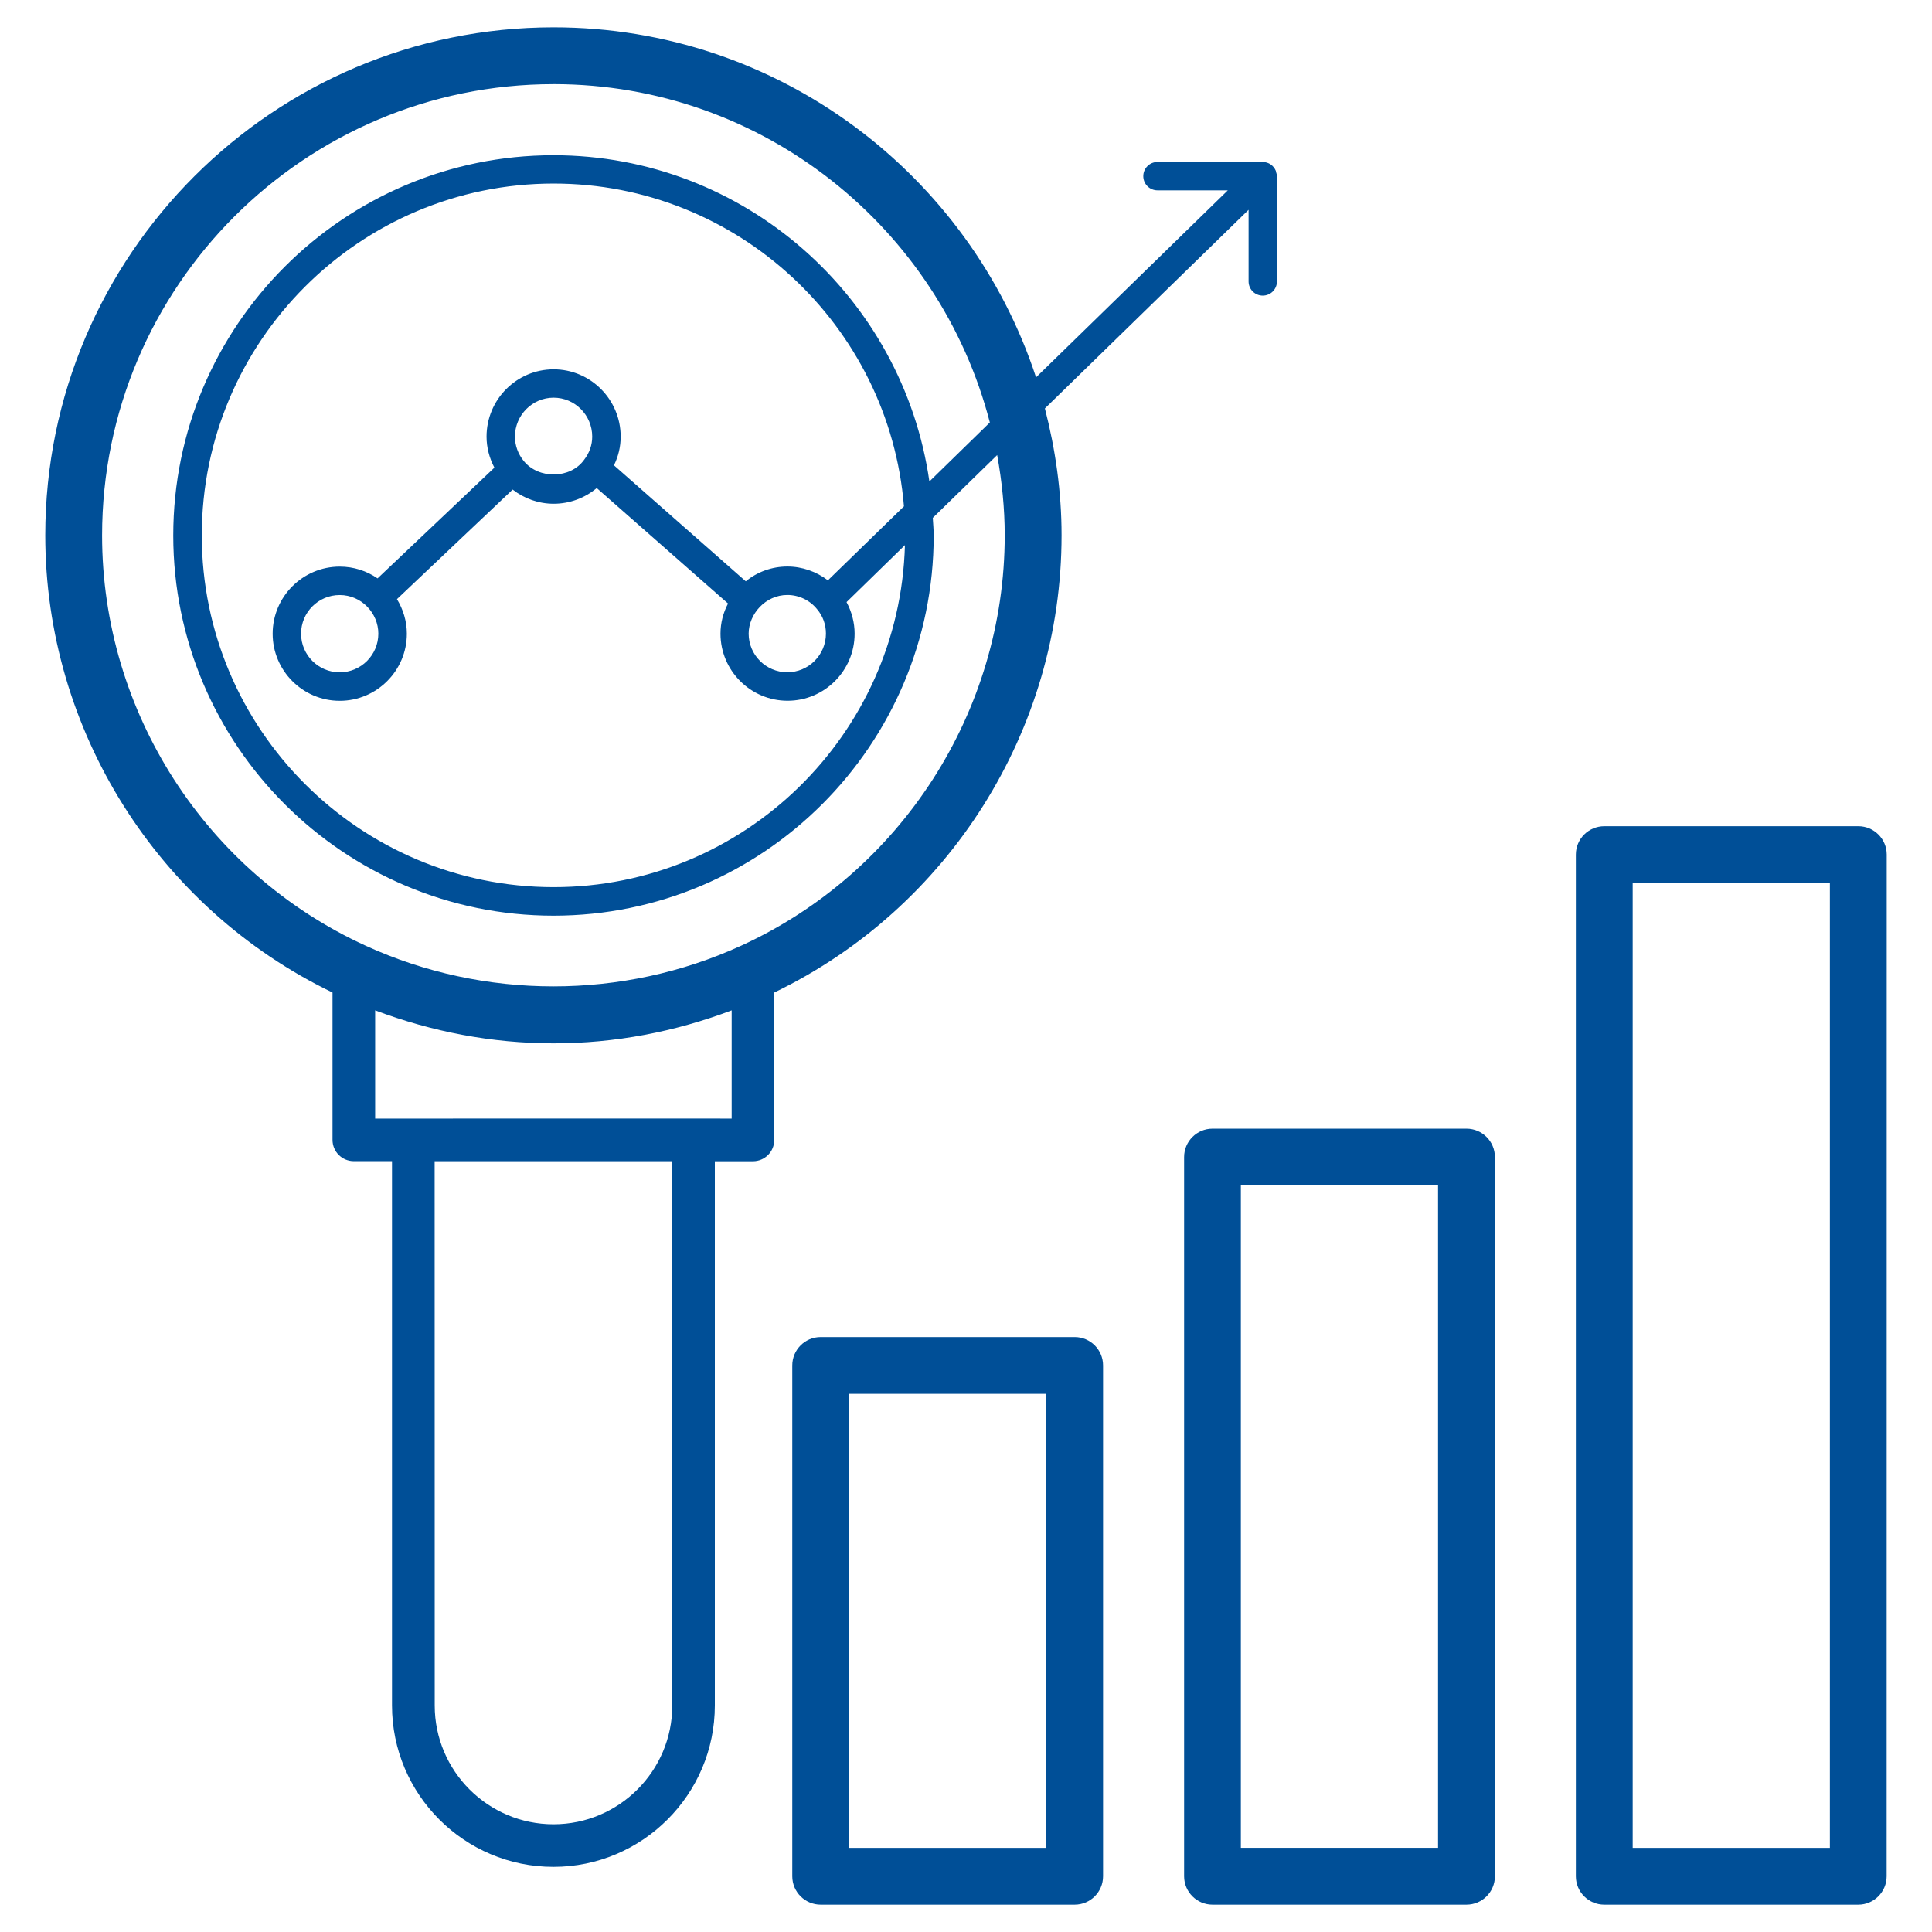
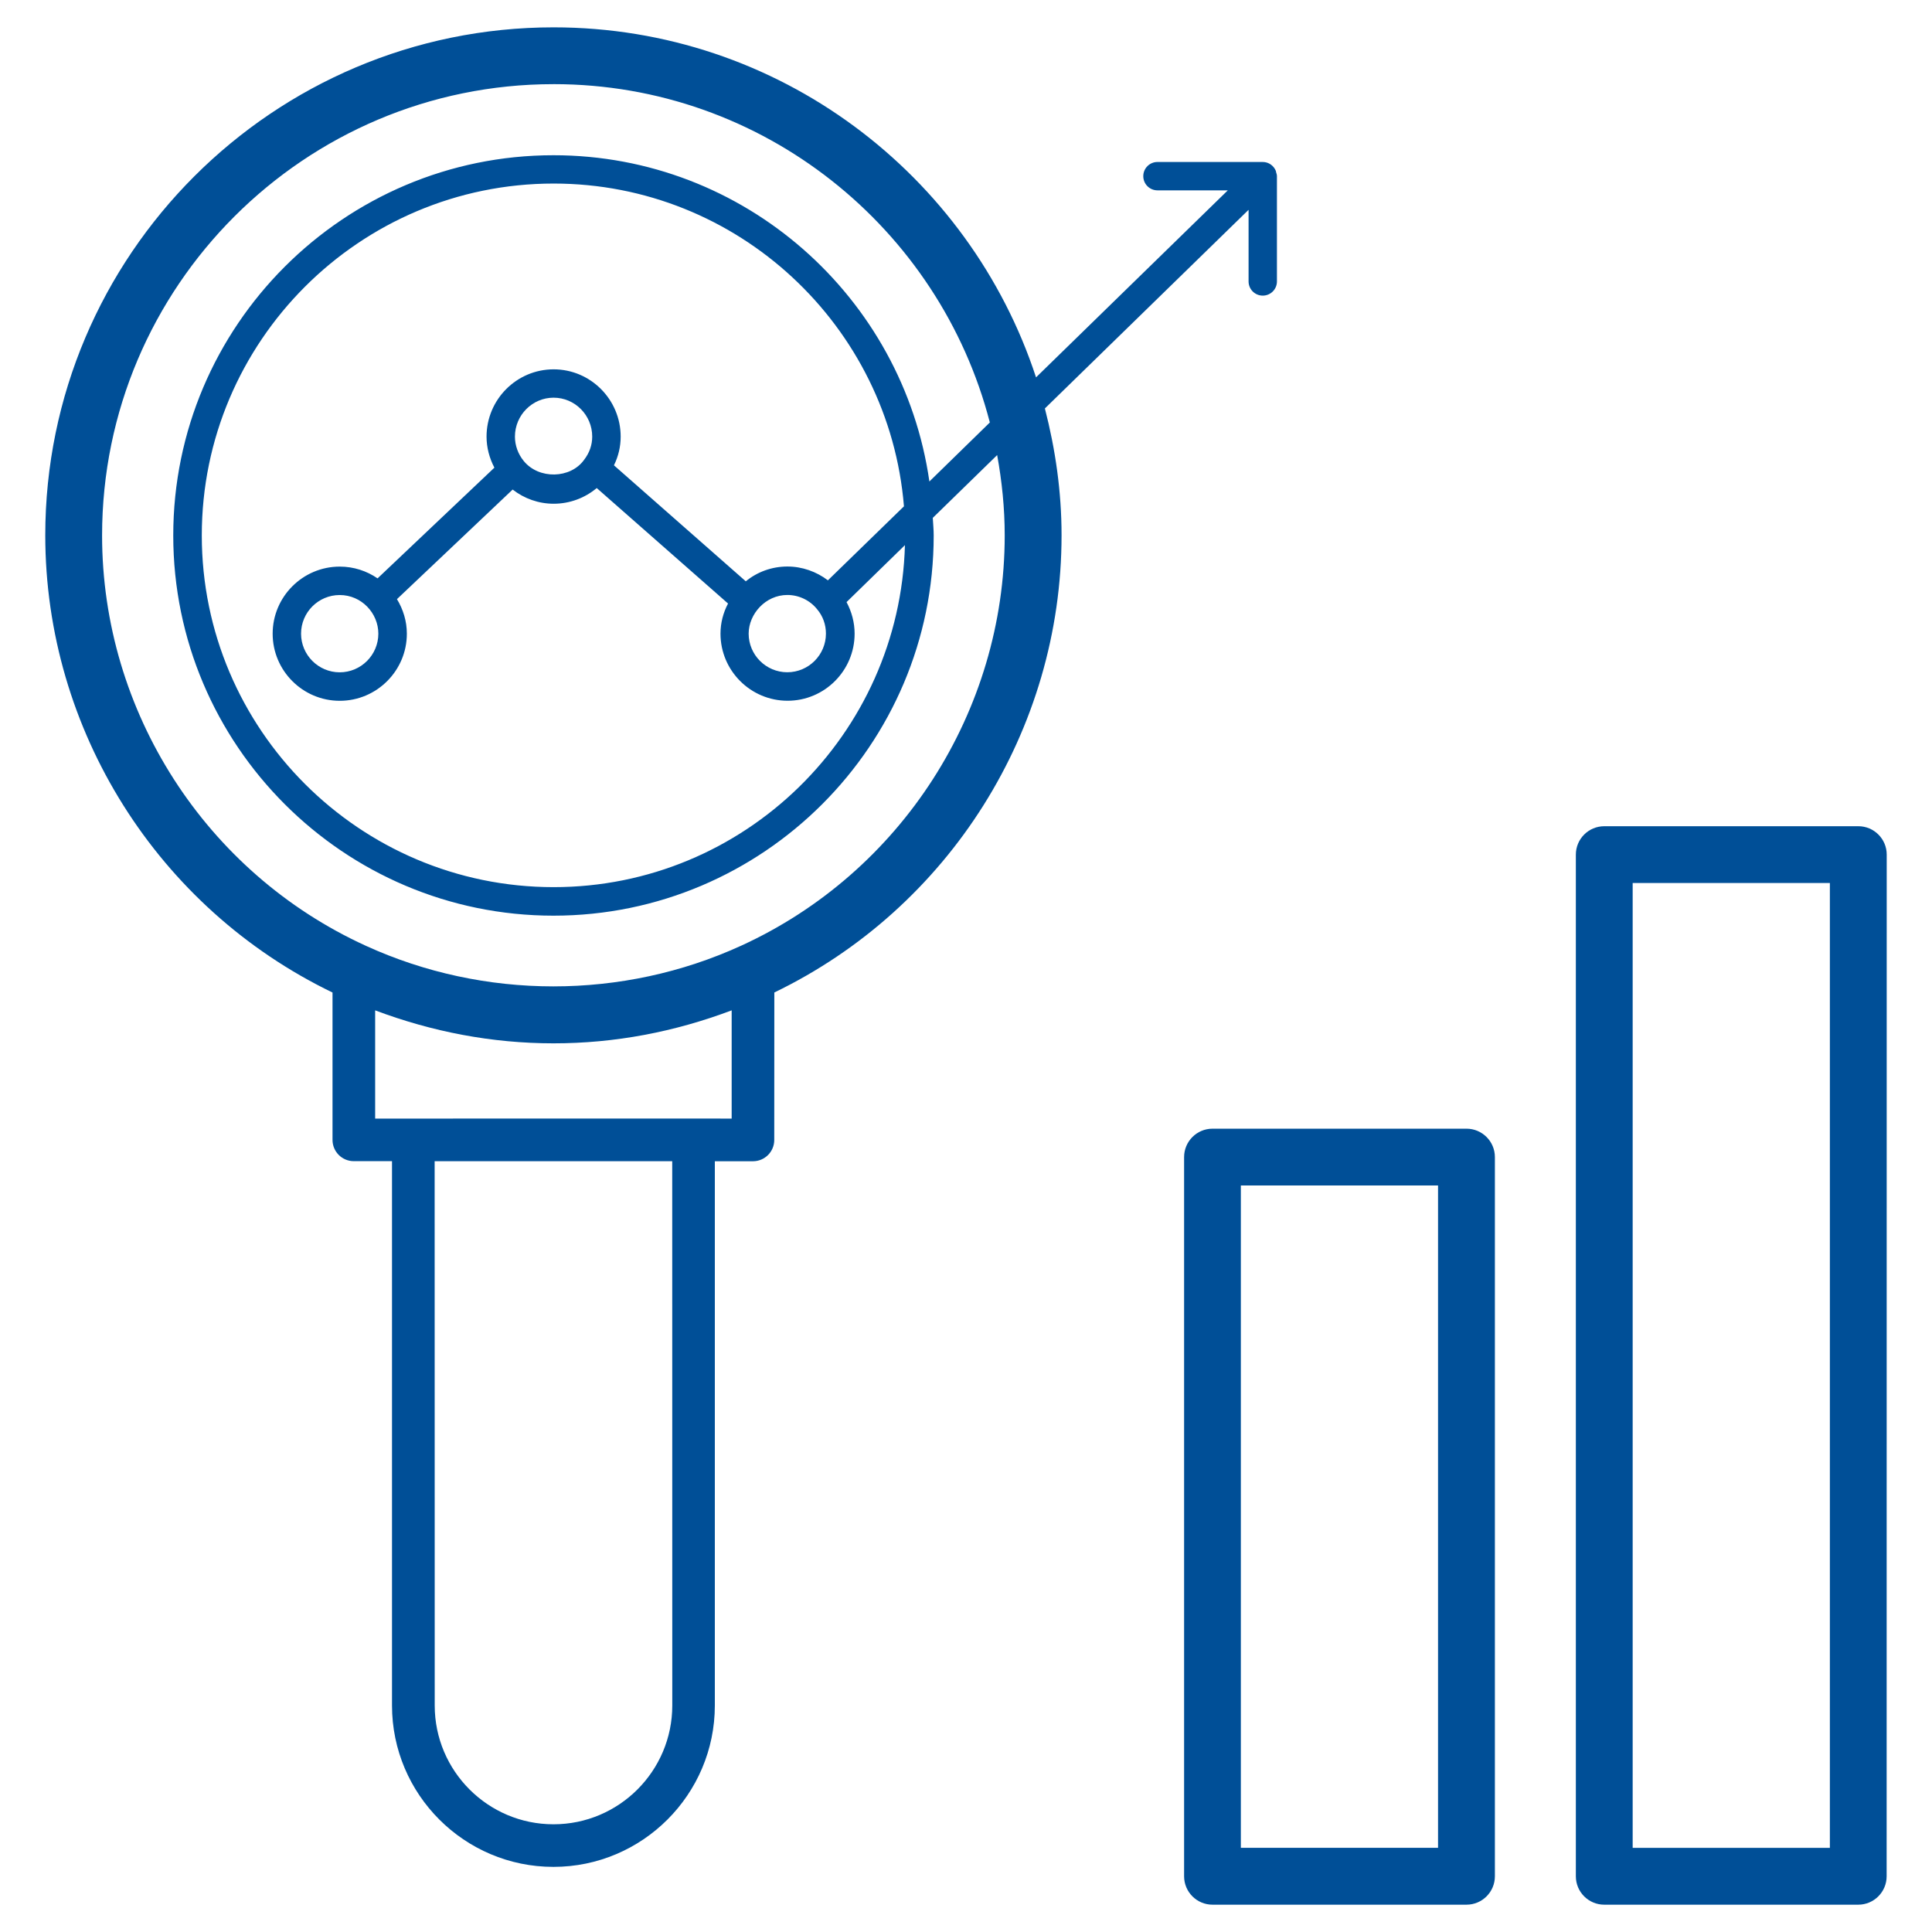
<svg xmlns="http://www.w3.org/2000/svg" width="100pt" height="100pt" version="1.1" viewBox="0 0 100 100">
  <g fill="#004f97">
    <path d="m81.566 44.234v52.883c0 0.812 0.66 1.469 1.469 1.469h13.148c0.812 0 1.469-0.66 1.469-1.469l0.004-52.883c0-0.812-0.66-1.469-1.469-1.469h-13.148c-0.812 0-1.473 0.656-1.473 1.469zm2.941 1.469h10.207v49.941h-10.207z" />
    <path d="m75.906 98.586c0.812 0 1.469-0.66 1.469-1.469v-37.227c0-0.812-0.66-1.469-1.469-1.469h-13.148c-0.812 0-1.469 0.66-1.469 1.469v37.227c0 0.812 0.66 1.469 1.469 1.469zm-11.68-37.227h10.207v34.285h-10.207z" />
-     <path d="m55.625 98.586c0.812 0 1.469-0.66 1.469-1.469v-26.441c0-0.812-0.66-1.469-1.469-1.469h-13.148c-0.812 0-1.469 0.66-1.469 1.469v26.441c0 0.812 0.66 1.469 1.469 1.469zm-11.676-26.441h10.207v23.5h-10.207z" />
    <path d="m17.211 51.371v7.629c0 0.609 0.492 1.102 1.102 1.102h1.977v28.172c0 4.606 3.746 8.355 8.355 8.355 4.606 0 8.355-3.75 8.355-8.355v-28.168h1.973c0.609 0 1.102-0.492 1.102-1.102l0.004-7.633c9.047-4.367 14.867-13.586 14.867-23.664 0-2.269-0.32-4.461-0.863-6.566l10.543-10.281v3.707c0 0.406 0.328 0.734 0.734 0.734s0.734-0.328 0.734-0.734v-5.449c0-0.074-0.023-0.137-0.043-0.203-0.008-0.023-0.004-0.043-0.012-0.066-0.109-0.273-0.371-0.465-0.68-0.465h-5.449c-0.406 0-0.734 0.328-0.734 0.734s0.328 0.734 0.734 0.734h3.641l-9.926 9.68c-3.445-10.504-13.332-18.117-24.973-18.117-14.508 0-26.309 11.797-26.309 26.293 0 10.078 5.82 19.297 14.867 23.664zm17.586 36.906c0 3.391-2.758 6.148-6.148 6.148-3.391 0-6.148-2.758-6.148-6.148l-0.004-28.172h12.297zm-15.379-30.379v-5.602c2.949 1.109 6.043 1.707 9.234 1.707 3.184 0 6.269-0.594 9.219-1.707v5.602c0.605 0-8.668-0.004-18.453 0zm9.234-53.543c10.855 0 19.98 7.457 22.582 17.512l-3.129 3.055c-1.363-9.531-9.559-16.887-19.457-16.887-10.852 0-19.68 8.828-19.68 19.68 0 10.852 8.828 19.68 19.68 19.68 10.852 0 19.68-8.828 19.68-19.68 0-0.309-0.031-0.605-0.047-0.91l3.332-3.25c0.246 1.352 0.391 2.738 0.391 4.156 0 9.113-5.356 17.449-13.641 21.238-6.141 2.812-13.312 2.805-19.438 0-8.285-3.785-13.641-12.121-13.641-21.234 0-12.887 10.48-23.359 23.367-23.359zm12.102 26.441c0.594 0 1.164 0.27 1.539 0.738 0.301 0.355 0.457 0.793 0.457 1.262 0 1.102-0.898 2-2 2s-2-0.898-2-2c0.004-1.016 0.871-2 2.004-2zm2.098-0.758c-0.594-0.453-1.336-0.715-2.094-0.715-0.809 0-1.566 0.281-2.156 0.766l-6.824-6.004c0.227-0.461 0.348-0.961 0.348-1.484 0-1.922-1.559-3.484-3.469-3.484-1.914 0-3.473 1.562-3.473 3.484 0 0.559 0.145 1.109 0.406 1.605l-6.047 5.731c-0.559-0.383-1.23-0.609-1.957-0.609-1.914 0-3.473 1.559-3.473 3.473 0 1.914 1.559 3.473 3.473 3.473 1.914 0 3.473-1.559 3.473-3.473 0-0.656-0.195-1.266-0.512-1.789l5.988-5.672c0.602 0.469 1.344 0.734 2.125 0.734 0.832 0 1.621-0.301 2.227-0.812l6.797 5.977c-0.25 0.473-0.391 1.004-0.391 1.559 0 1.914 1.559 3.473 3.473 3.473s3.469-1.559 3.469-3.473c0-0.578-0.152-1.137-0.418-1.633l3.023-2.949c-0.27 9.805-8.312 17.703-18.184 17.703-10.039 0-18.211-8.168-18.211-18.207 0-10.039 8.168-18.211 18.211-18.211 9.535 0 17.367 7.367 18.133 16.707zm-15.746-6.18c-0.293-0.359-0.453-0.805-0.453-1.258 0-1.109 0.898-2.016 2-2.016 1.102 0 2 0.902 2 2.016 0 0.43-0.141 0.84-0.422 1.203-0.699 0.977-2.34 1.023-3.125 0.055zm-7.523 8.941c0 1.102-0.898 2-2 2-1.102 0-2-0.898-2-2 0-1.105 0.898-2 2-2 1.133 0 2 0.941 2 2z" />
  </g>
</svg>